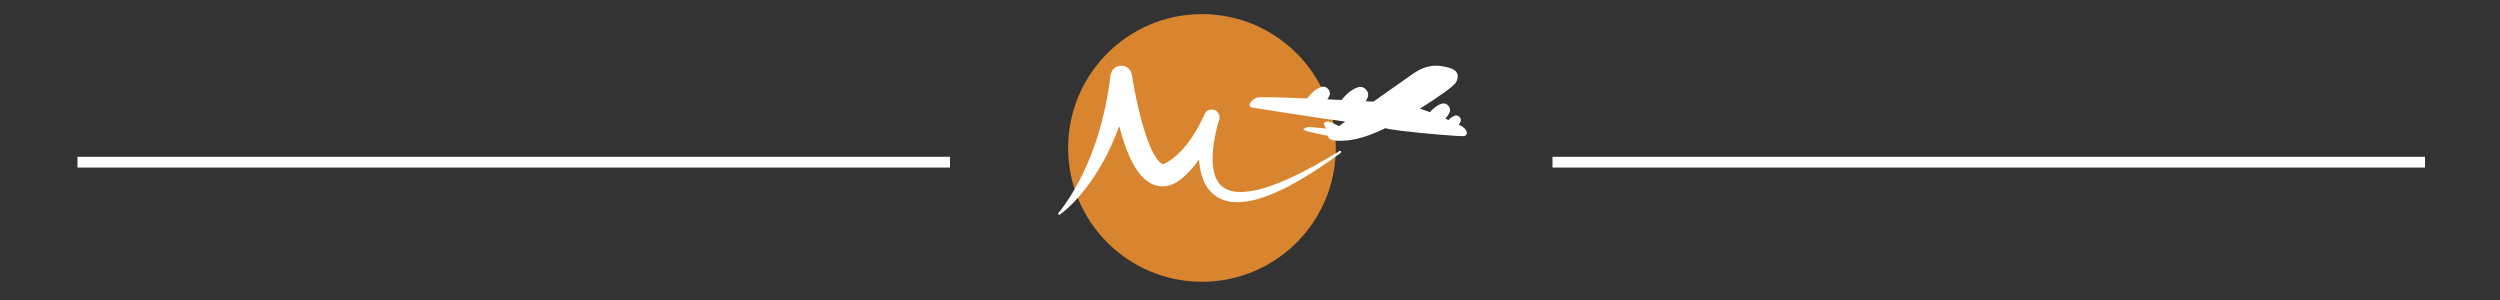
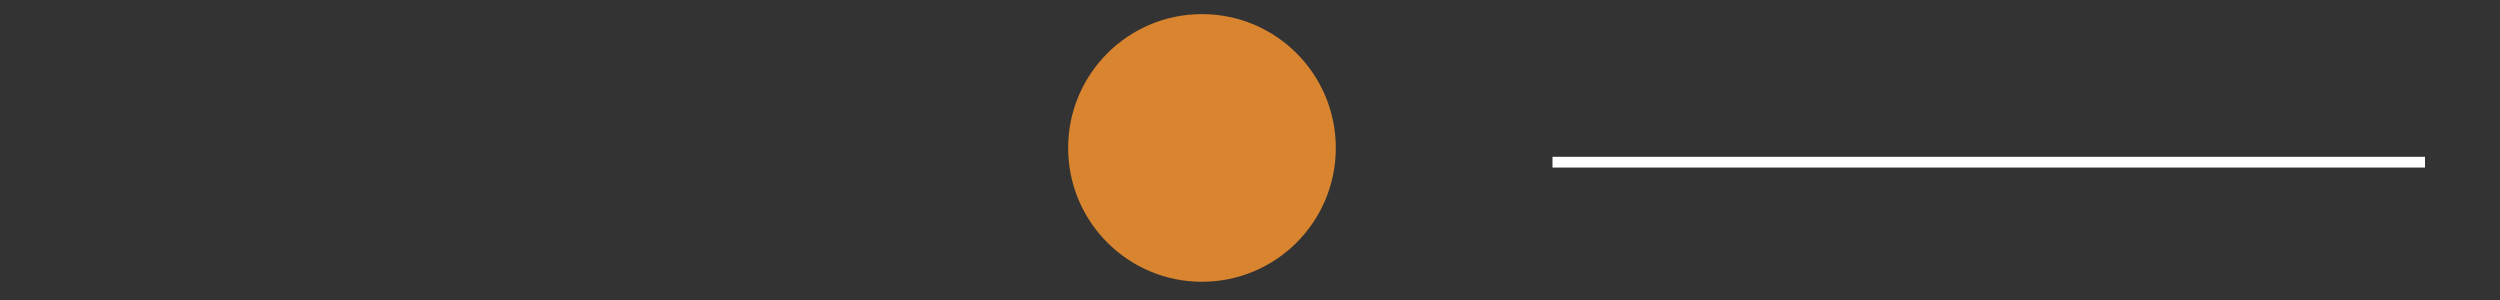
<svg xmlns="http://www.w3.org/2000/svg" version="1.1" id="Calque_1" x="0px" y="0px" width="250px" height="30px" viewBox="0 0 250 30" enable-background="new 0 0 250 30" xml:space="preserve">
  <rect x="0" y="0" width="250" height="30" fill="#333333" stroke="none" />
  <rect x="155.25" y="15.68" fill="#FFFFFF" width="87.25" height="1.075" />
-   <rect x="7.75" y="15.68" fill="#FFFFFF" width="87.25" height="1.075" />
  <g>
    <g>
      <circle fill="#D9852F" cx="120.197" cy="14.794" r="13.383" />
-       <path fill="#FFFFFF" d="M134.1,15.14c-0.03-0.053-0.097-0.068-0.153-0.036c-0.748,0.461-1.506,0.91-2.274,1.337    c-0.768,0.424-1.541,0.835-2.328,1.206c-0.791,0.374-1.596,0.709-2.407,0.989c-0.407,0.138-0.818,0.254-1.231,0.354    c-0.41,0.096-0.826,0.166-1.234,0.195c-0.406,0.03-0.809,0.021-1.182-0.053c-0.371-0.074-0.71-0.21-0.985-0.414    c-0.277-0.203-0.494-0.477-0.654-0.797c-0.161-0.322-0.263-0.689-0.324-1.076c-0.06-0.388-0.079-0.79-0.068-1.2    c0.009-0.407,0.049-0.821,0.107-1.235c0.061-0.411,0.133-0.825,0.226-1.234c0.046-0.204,0.098-0.409,0.154-0.61    c0.025-0.102,0.054-0.202,0.083-0.303l0.044-0.147l0.045-0.138c0.12-0.377-0.063-0.797-0.435-0.963    c-0.398-0.174-0.863,0.009-1.037,0.407l-0.023,0.051l-0.049,0.117l-0.058,0.126l-0.12,0.254c-0.083,0.17-0.167,0.337-0.255,0.503    c-0.178,0.333-0.366,0.66-0.565,0.978c-0.201,0.318-0.417,0.621-0.639,0.914c-0.223,0.293-0.465,0.564-0.715,0.821    c-0.25,0.254-0.513,0.485-0.784,0.689l-0.102,0.074l-0.103,0.069c-0.034,0.024-0.069,0.051-0.1,0.067l-0.093,0.059l-0.044,0.027    l-0.022,0.015l-0.032,0.018l-0.128,0.073l-0.064,0.038l-0.018,0.009l-0.007,0.004c-0.023,0.018,0.028-0.014,0.021-0.013h-0.003    l-0.015,0.011c-0.022,0.013-0.045,0.021-0.065,0.031c-0.081,0.037-0.137,0.048-0.169,0.046c-0.032-0.003-0.049-0.005-0.092-0.024    c-0.043-0.021-0.109-0.059-0.189-0.131c-0.079-0.068-0.165-0.162-0.252-0.27c-0.176-0.225-0.347-0.51-0.503-0.814    c-0.155-0.308-0.295-0.638-0.428-0.978c-0.134-0.342-0.253-0.696-0.367-1.054c-0.114-0.359-0.22-0.724-0.319-1.091    c-0.201-0.736-0.374-1.489-0.533-2.244c-0.079-0.379-0.151-0.759-0.222-1.139l-0.103-0.573l-0.047-0.282l-0.043-0.278    l-0.008-0.048c-0.072-0.456-0.436-0.832-0.917-0.896C111.68,6.5,111.14,6.912,111.061,7.5l-0.124,0.918    c-0.048,0.303-0.09,0.611-0.146,0.917c-0.056,0.304-0.104,0.606-0.171,0.91l-0.089,0.454c-0.032,0.151-0.068,0.302-0.102,0.452    c-0.066,0.301-0.145,0.6-0.219,0.901c-0.036,0.151-0.079,0.299-0.121,0.448c-0.041,0.148-0.08,0.299-0.124,0.448    c-0.092,0.294-0.173,0.596-0.272,0.889c-0.049,0.144-0.093,0.294-0.146,0.441l-0.154,0.438c-0.051,0.148-0.107,0.293-0.16,0.438    l-0.083,0.217l-0.086,0.217c-0.114,0.288-0.235,0.576-0.357,0.86l-0.192,0.427c-0.063,0.142-0.132,0.281-0.198,0.422    c-0.134,0.282-0.275,0.563-0.421,0.84c-0.144,0.275-0.298,0.547-0.454,0.821c-0.157,0.271-0.32,0.538-0.49,0.804    c-0.169,0.265-0.346,0.525-0.529,0.78c-0.184,0.257-0.376,0.509-0.579,0.749l-0.002,0.002c-0.032,0.038-0.036,0.093-0.006,0.136    c0.035,0.052,0.104,0.062,0.155,0.028c0.27-0.192,0.515-0.406,0.758-0.622c0.241-0.219,0.475-0.446,0.698-0.684    c0.115-0.118,0.223-0.239,0.333-0.359c0.108-0.121,0.216-0.245,0.32-0.37c0.211-0.251,0.415-0.507,0.611-0.768    c0.198-0.259,0.388-0.528,0.571-0.798c0.091-0.138,0.185-0.272,0.272-0.409l0.263-0.418c0.167-0.279,0.337-0.563,0.494-0.851    l0.119-0.216l0.115-0.217c0.074-0.146,0.154-0.29,0.226-0.438c0.147-0.295,0.288-0.587,0.421-0.891    c0.138-0.297,0.263-0.601,0.389-0.908c0.063-0.15,0.119-0.305,0.178-0.458c0.057-0.148,0.114-0.295,0.166-0.441    c0.001,0.004,0.003,0.008,0.004,0.013c0.207,0.8,0.444,1.599,0.753,2.395c0.155,0.398,0.331,0.797,0.537,1.198    c0.208,0.399,0.448,0.798,0.771,1.194c0.163,0.195,0.348,0.395,0.573,0.579c0.226,0.187,0.497,0.362,0.827,0.485    c0.325,0.128,0.71,0.185,1.074,0.152c0.364-0.029,0.693-0.144,0.968-0.279c0.069-0.034,0.135-0.068,0.198-0.107l0.047-0.03    l0.035-0.021l0.007-0.004l0.016-0.011l0.062-0.042l0.123-0.086l0.03-0.022l0.039-0.03l0.075-0.059l0.151-0.117    c0.048-0.038,0.089-0.076,0.134-0.114l0.13-0.112c0.043-0.04,0.084-0.081,0.125-0.119c0.333-0.313,0.629-0.646,0.9-0.99    c0.139-0.177,0.272-0.354,0.397-0.534c0.024,0.377,0.072,0.759,0.154,1.143c0.105,0.478,0.266,0.958,0.525,1.414    c0.256,0.452,0.628,0.871,1.081,1.161c0.229,0.145,0.47,0.261,0.716,0.346c0.249,0.083,0.5,0.14,0.751,0.172    c0.497,0.063,0.983,0.041,1.452-0.026c0.468-0.063,0.919-0.173,1.36-0.304c0.438-0.135,0.862-0.289,1.28-0.461    c0.836-0.344,1.632-0.753,2.411-1.189c0.775-0.438,1.531-0.904,2.267-1.393c0.737-0.487,1.461-1.001,2.176-1.521    C134.116,15.252,134.129,15.188,134.1,15.14z" />
    </g>
-     <path fill="#FFFFFF" d="M146.097,12.578c-0.039-0.02-0.115-0.055-0.225-0.106c0.169-0.218,0.211-0.382,0.215-0.393l0.006-0.025   l-0.015-0.024v-0.002c0.019-0.1-0.024-0.223-0.118-0.327c-0.071-0.085-0.169-0.138-0.259-0.148c-0.017-0.003-0.033-0.003-0.05,0   c0-0.003-0.005-0.003-0.005-0.005l-0.026-0.015l-0.024,0.006c-0.013,0.002-0.354,0.055-0.735,0.446   c-0.008,0.006-0.012,0.01-0.017,0.017c-0.097-0.045-0.204-0.091-0.309-0.139c0.373-0.398,0.458-0.728,0.466-0.744l0.004-0.023   l-0.012-0.023l0,0c0.043-0.146-0.017-0.342-0.166-0.505c-0.113-0.123-0.249-0.201-0.382-0.219   c-0.043-0.004-0.076-0.004-0.104,0.002l0,0l-0.021-0.015l-0.026,0.004c-0.021,0.002-0.526,0.083-1.107,0.672   c-0.067,0.07-0.131,0.138-0.19,0.208c-0.382-0.148-0.733-0.273-1.01-0.354c1.909-1.182,3.385-2.257,3.59-2.596   c0.113-0.189,0.288-0.558,0.152-0.906c-0.107-0.265-0.366-0.458-0.776-0.577c-0.349-0.098-0.619-0.157-0.888-0.191   c-0.954-0.116-1.828,0.129-2.749,0.77c-0.645,0.449-2.312,1.621-3.979,2.799c-0.237-0.012-0.497-0.027-0.768-0.04   c0.182-0.282,0.233-0.479,0.237-0.494l0.009-0.025l-0.013-0.021c0.017-0.062,0.021-0.134,0.009-0.21   c-0.021-0.143-0.094-0.288-0.209-0.414c-0.136-0.15-0.31-0.248-0.466-0.267c-0.051-0.006-0.098-0.004-0.138,0.004l-0.023-0.015   l-0.021,0.004c-0.026,0.004-0.65,0.104-1.362,0.825c-0.161,0.167-0.309,0.331-0.432,0.489c-0.468-0.023-0.942-0.046-1.425-0.068   c0.194-0.273,0.245-0.471,0.249-0.483l0.004-0.025l-0.013-0.023l0,0c0.043-0.149-0.021-0.345-0.169-0.51   c-0.111-0.123-0.25-0.204-0.387-0.22c-0.035-0.004-0.072-0.004-0.106,0.002V8.675l-0.021-0.013l-0.025,0.002   c-0.02,0.005-0.529,0.085-1.119,0.681c-0.167,0.172-0.312,0.34-0.429,0.501c-2.565-0.108-4.768-0.174-5.008-0.089   c-0.423,0.15-0.773,0.511-0.751,0.768c0.003,0.07,0.045,0.193,0.244,0.229c0.35,0.062,5.975,0.953,9.319,1.409   c-0.231,0.163-0.438,0.314-0.626,0.446c-0.289-0.157-0.688-0.333-0.878-0.412c-0.043-0.014-0.089-0.027-0.136-0.034   c-0.165-0.019-0.356,0.025-0.441,0.106c-0.048,0.042-0.057,0.085-0.057,0.115c0.001,0.06,0.1,0.26,0.222,0.472   c-0.725-0.086-1.576-0.148-1.705-0.154c-0.229-0.013-0.543,0.148-0.572,0.269c-0.03,0.111,1.998,0.535,2.488,0.611   c-0.006,0.044-0.003,0.091,0.014,0.139c0.06,0.173,0.277,0.286,0.654,0.332l0,0c0.112,0.013,0.245,0.021,0.39,0.021   c1.071,0.013,2.383-0.146,4.649-1.253c0.2,0.057,0.646,0.14,1.672,0.267c2.256,0.275,5.821,0.566,6.172,0.522   c0.242-0.03,0.302-0.17,0.313-0.248C146.723,13.11,146.46,12.76,146.097,12.578z" />
  </g>
</svg>